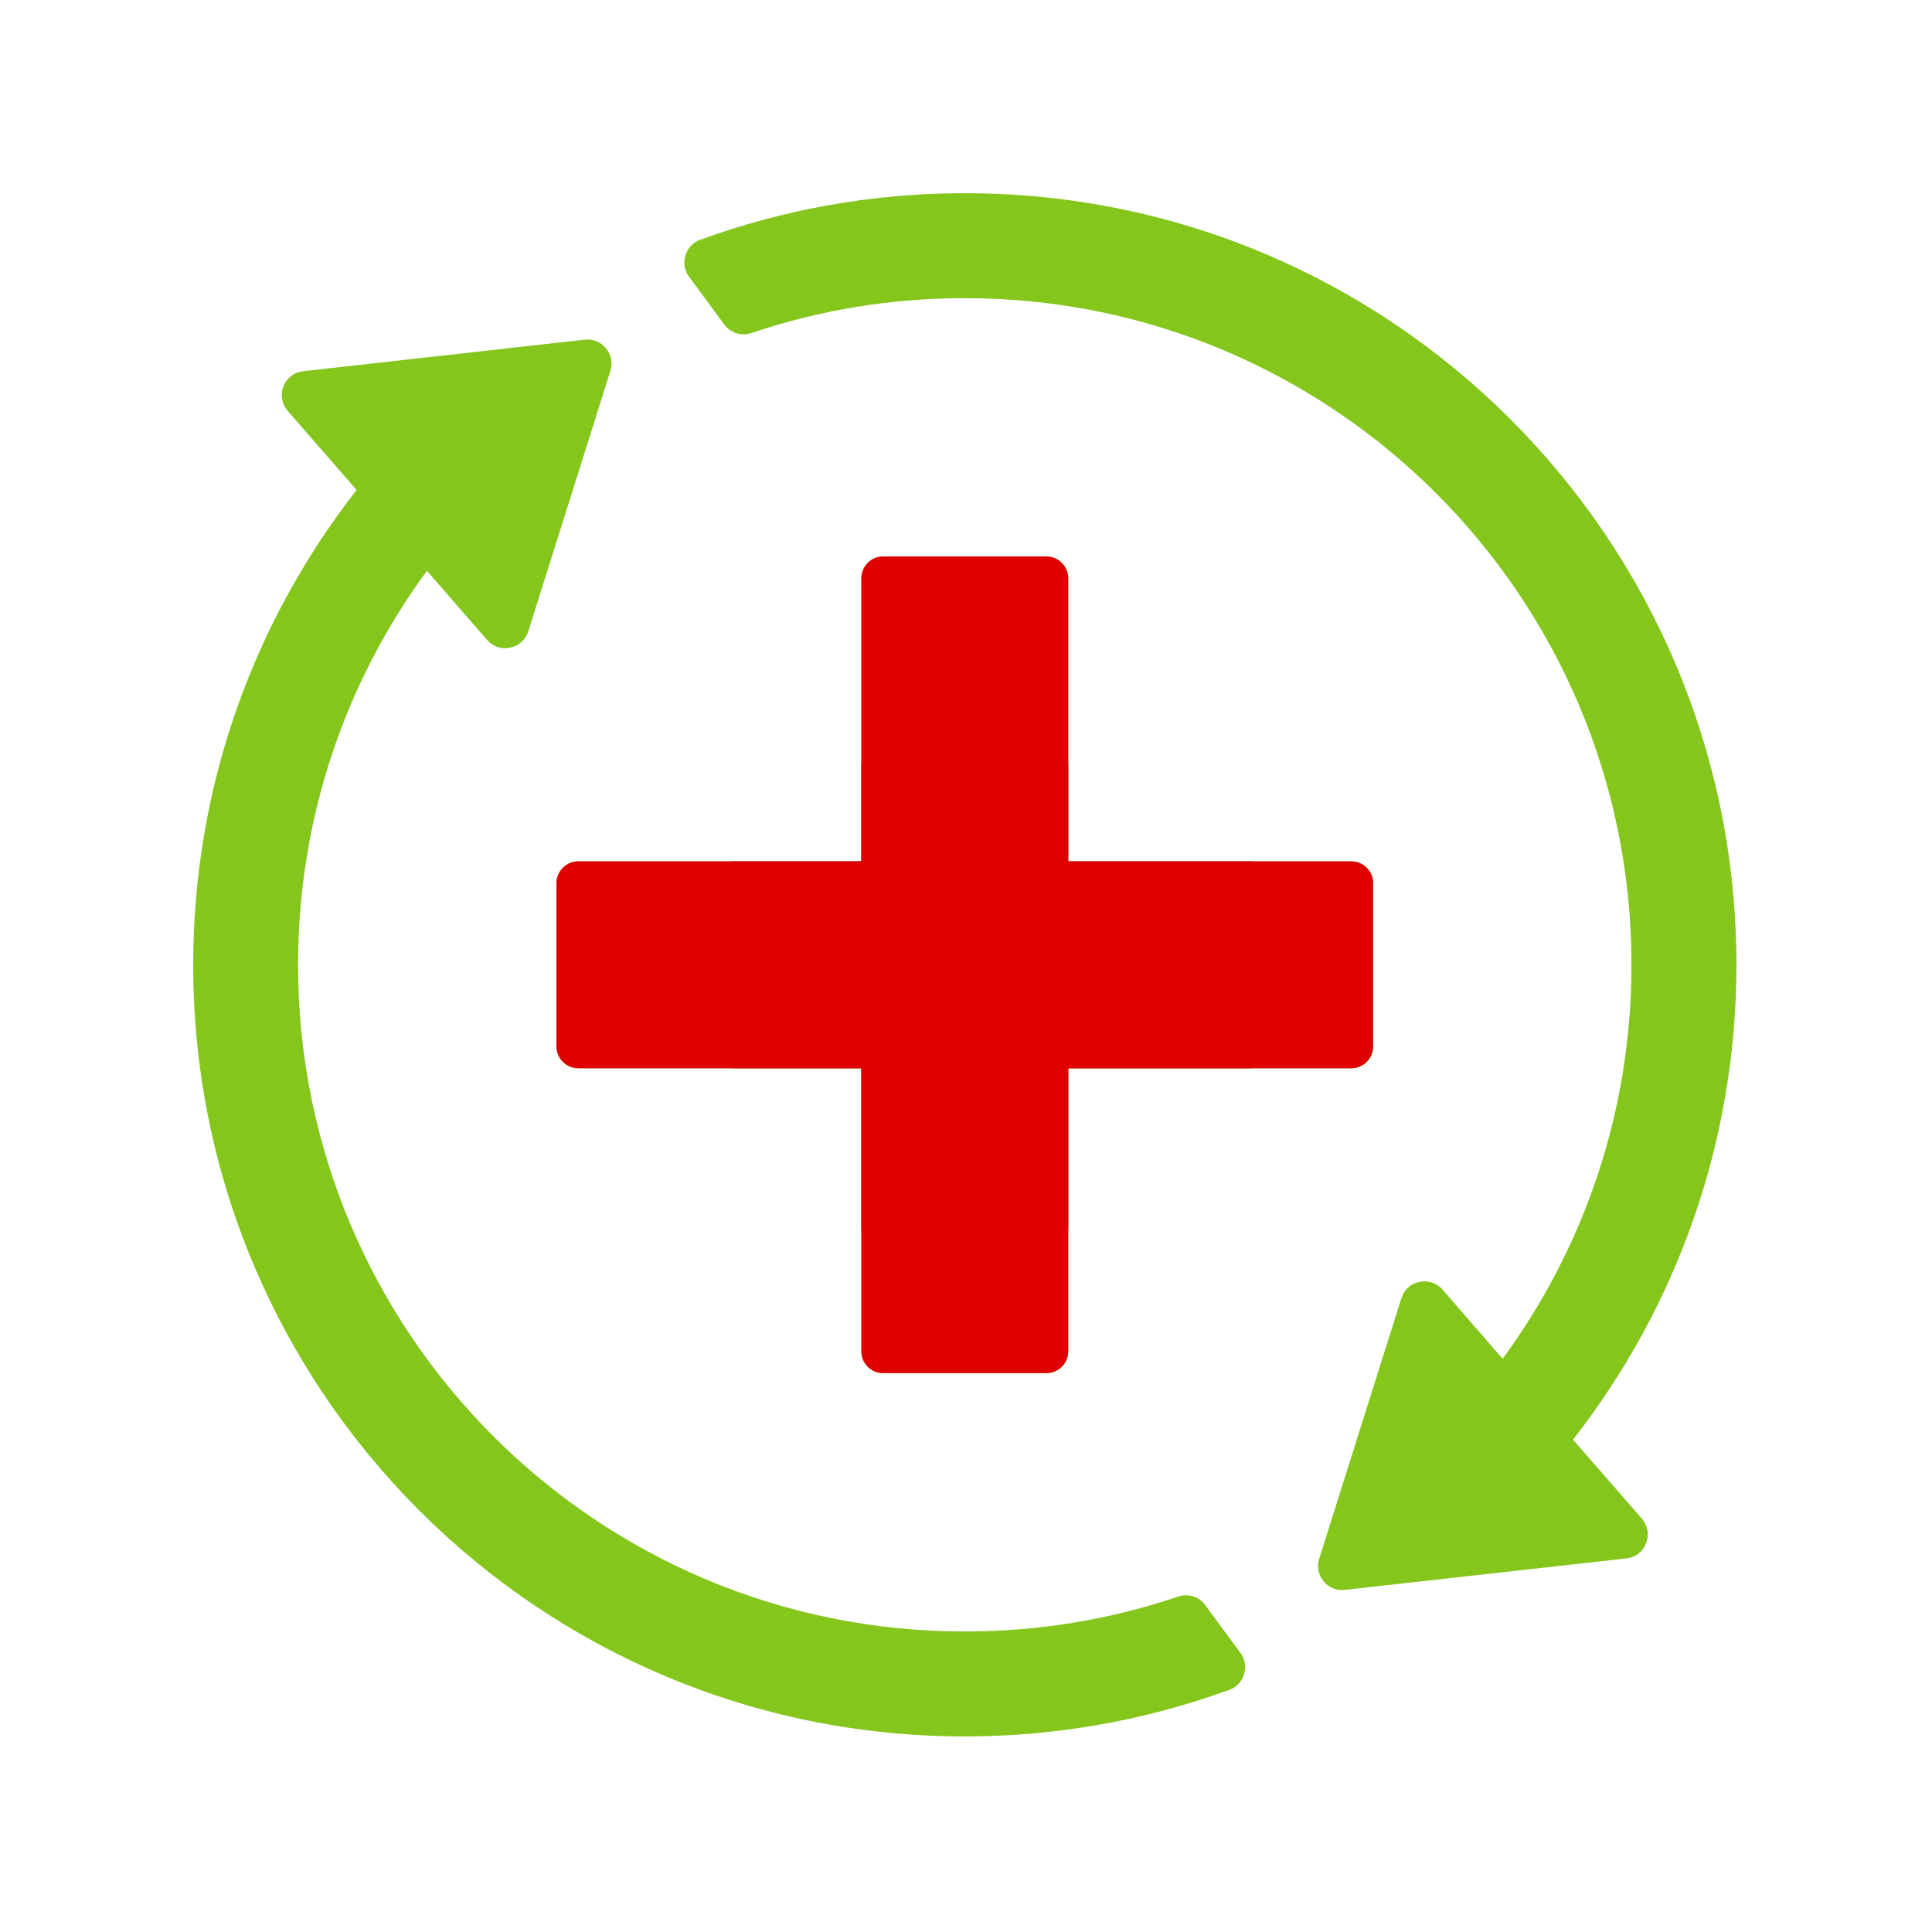
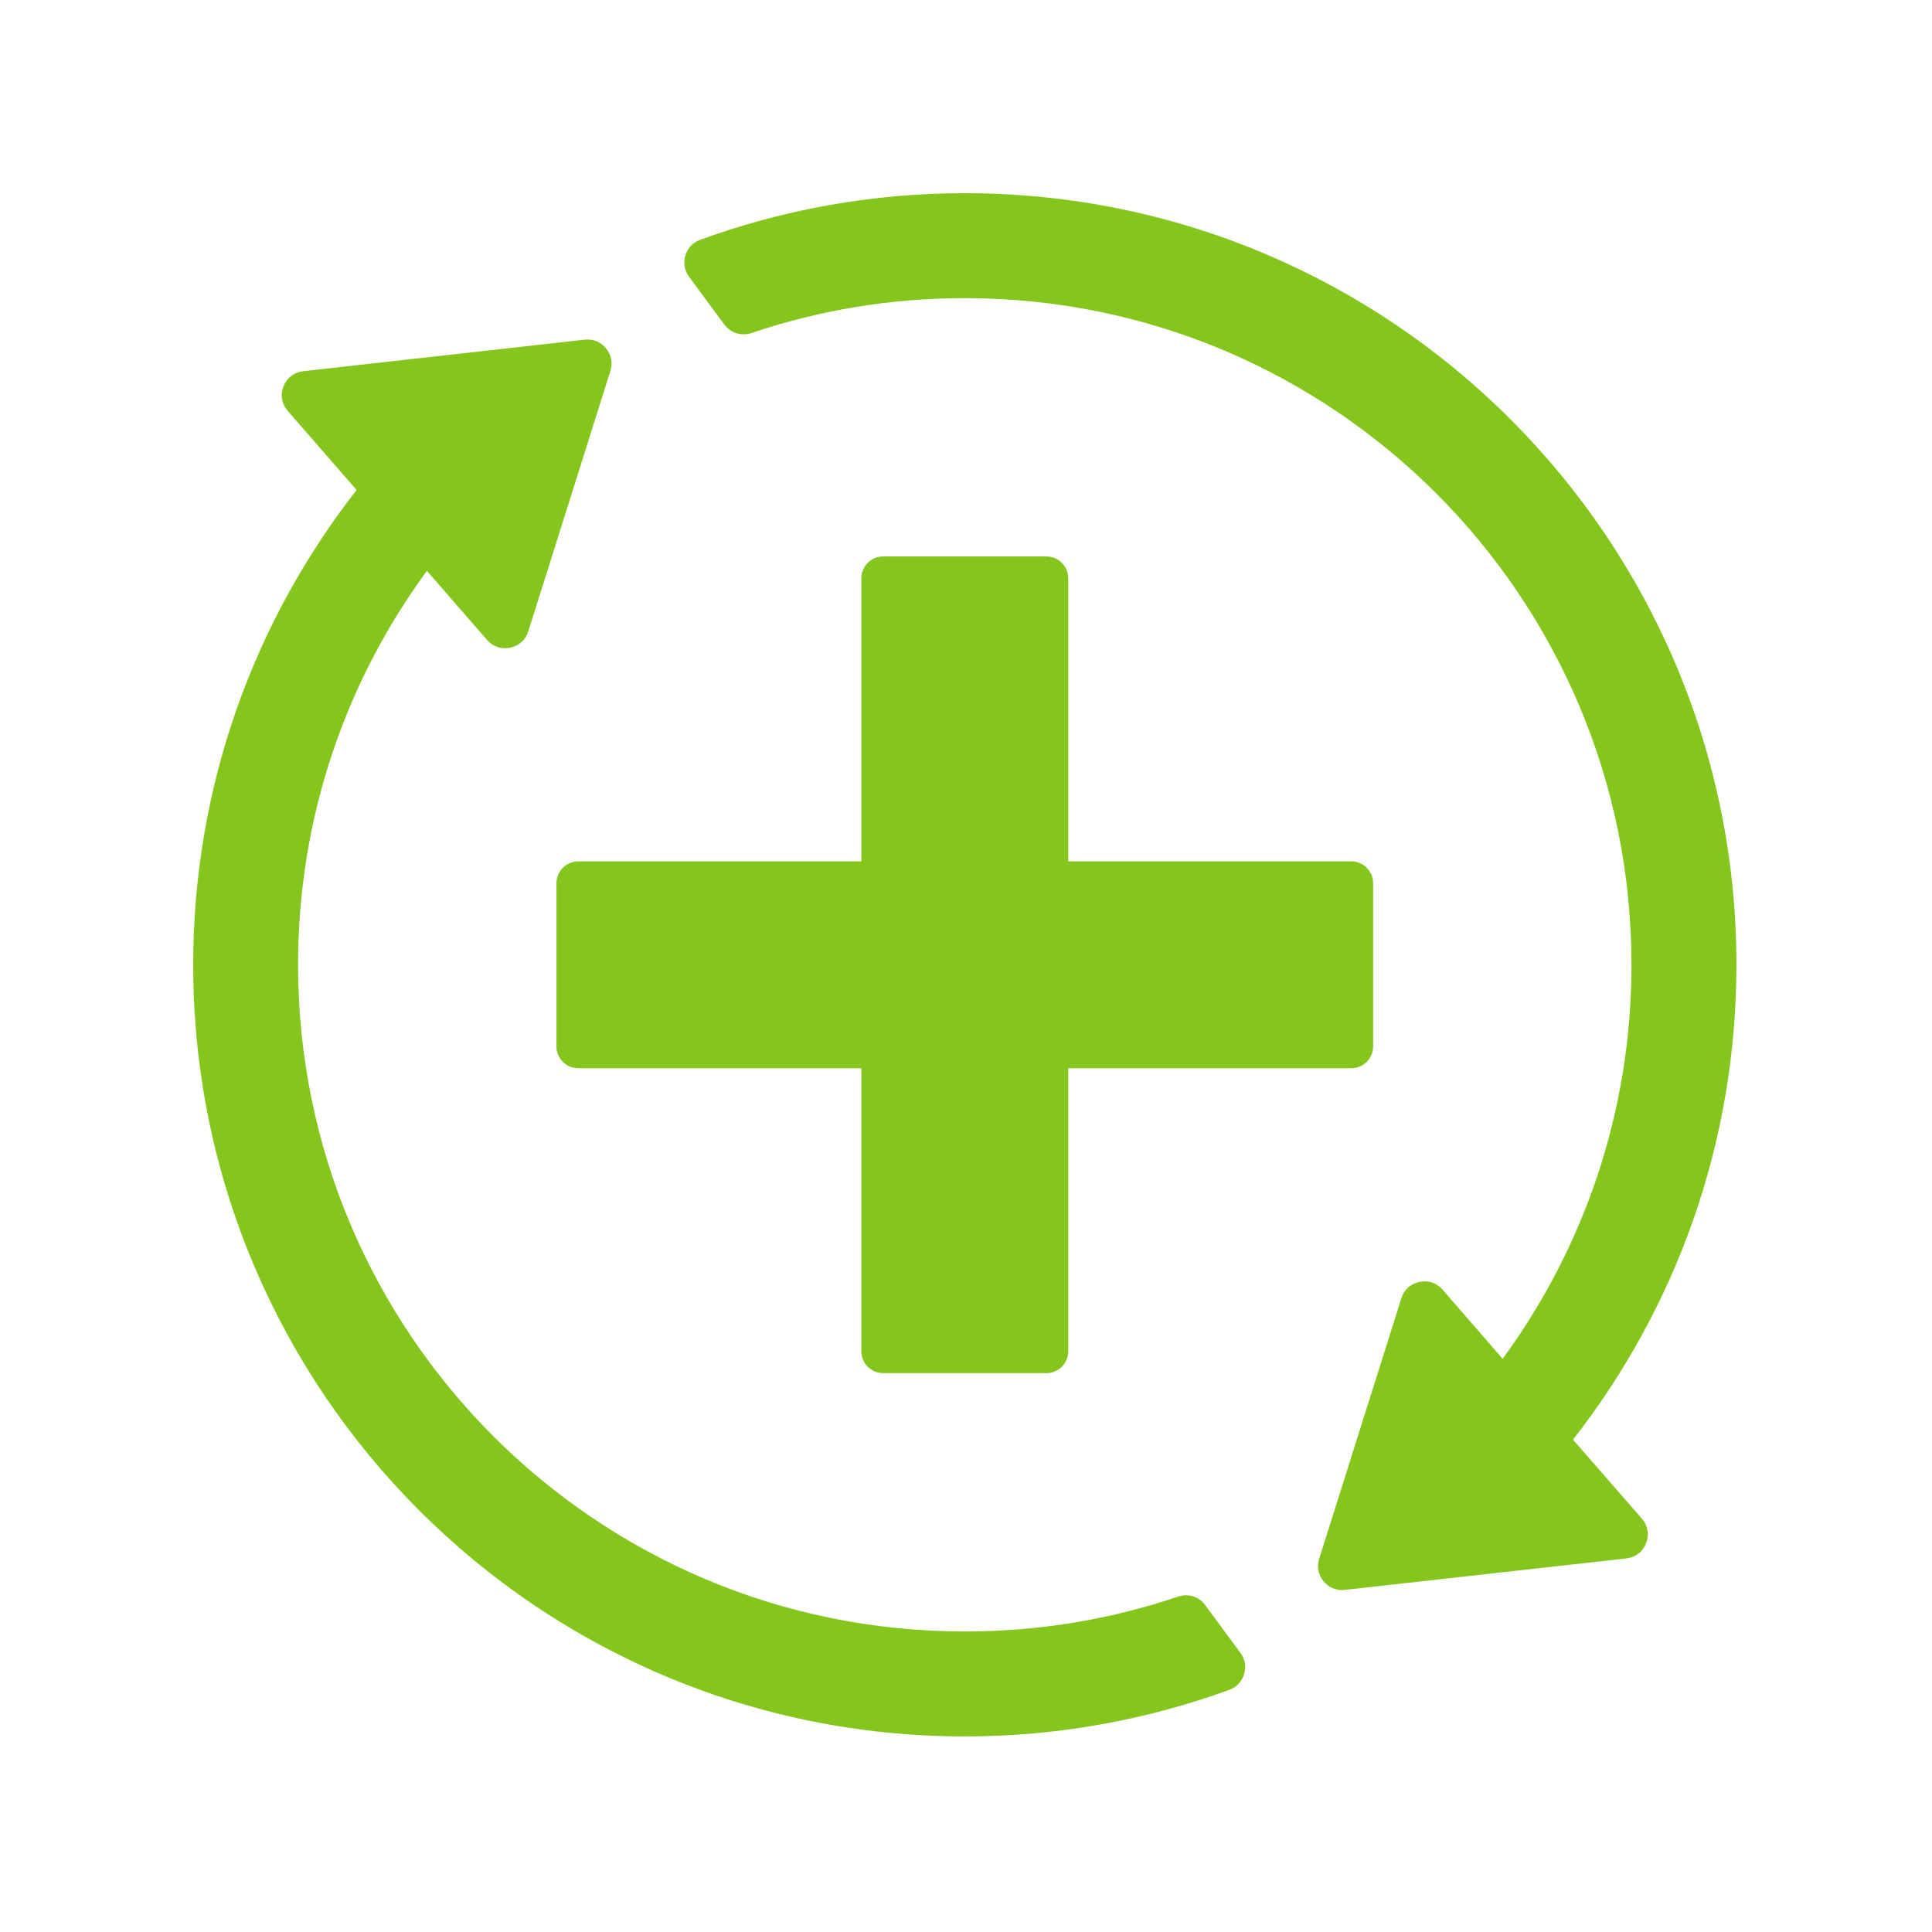
<svg xmlns="http://www.w3.org/2000/svg" width="200" zoomAndPan="magnify" viewBox="0 0 150 150" height="200" preserveAspectRatio="xMidYMid meet" version="1.2">
  <defs>
    <clipPath id="08e5faac2d">
-       <path d="M 56.91 39.984 L 108.66 39.984 L 108.66 95.484 L 56.91 95.484 Z M 56.91 39.984 " />
-     </clipPath>
+       </clipPath>
    <clipPath id="000ccef325">
-       <path d="M 40.199 59.238 L 97.199 59.238 L 97.199 110.238 L 40.199 110.238 Z M 40.199 59.238 " />
-     </clipPath>
+       </clipPath>
  </defs>
  <g id="0c83ac020d">
    <path style=" stroke:none;fill-rule:evenodd;fill:#84c61c;fill-opacity:1;" d="M 68.562 43.203 L 81.242 43.203 C 82.176 43.203 82.938 43.969 82.938 44.898 L 82.938 66.875 L 104.918 66.875 C 105.848 66.875 106.609 67.641 106.609 68.562 L 106.609 81.25 C 106.609 82.176 105.848 82.938 104.918 82.938 L 82.938 82.938 L 82.938 104.918 C 82.938 105.848 82.176 106.609 81.242 106.609 L 68.562 106.609 C 67.633 106.609 66.875 105.848 66.875 104.918 L 66.875 82.938 L 44.891 82.938 C 43.969 82.938 43.203 82.176 43.203 81.25 L 43.203 68.562 C 43.203 67.641 43.969 66.875 44.891 66.875 L 66.875 66.875 L 66.875 44.898 C 66.875 43.969 67.633 43.203 68.562 43.203 Z M 54.363 18.617 C 60.777 16.277 67.691 15 74.906 15 C 107.988 15 134.816 41.82 134.816 74.906 C 134.816 88.812 130.074 101.602 122.129 111.773 L 127.473 117.906 C 127.941 118.441 128.059 119.148 127.801 119.82 C 127.547 120.484 126.977 120.918 126.266 120.996 L 104.414 123.438 C 103.766 123.512 103.18 123.277 102.758 122.766 C 102.348 122.262 102.223 121.641 102.422 121.02 L 108.801 100.797 C 109.012 100.133 109.523 99.664 110.203 99.527 C 110.883 99.387 111.547 99.605 112 100.125 L 116.664 105.496 C 122.949 96.926 126.668 86.355 126.668 74.906 C 126.668 46.316 103.496 23.148 74.906 23.148 C 69.109 23.148 63.535 24.098 58.336 25.859 C 57.555 26.117 56.723 25.859 56.227 25.188 L 53.5 21.488 C 53.141 20.992 53.039 20.422 53.215 19.832 C 53.391 19.254 53.793 18.828 54.363 18.617 Z M 15 74.906 C 15 61.004 19.742 48.215 27.688 38.043 L 22.344 31.91 C 21.871 31.363 21.746 30.66 22.008 29.996 C 22.266 29.332 22.836 28.898 23.543 28.82 L 45.395 26.371 C 46.051 26.305 46.637 26.539 47.047 27.043 C 47.469 27.547 47.586 28.176 47.391 28.797 L 41.016 49.02 C 40.805 49.684 40.293 50.145 39.605 50.285 C 38.926 50.43 38.27 50.211 37.816 49.684 L 33.145 44.32 C 26.855 52.887 23.141 63.461 23.141 74.906 C 23.141 103.496 46.316 126.668 74.906 126.668 C 80.707 126.668 86.277 125.719 91.473 123.957 C 92.262 123.695 93.094 123.957 93.578 124.629 L 96.305 128.328 C 96.668 128.816 96.77 129.395 96.59 129.98 C 96.414 130.562 96.02 130.988 95.441 131.199 C 89.039 133.531 82.125 134.816 74.906 134.816 C 41.82 134.816 15 107.996 15 74.906 Z M 15 74.906 " />
    <g clip-rule="nonzero" clip-path="url(#08e5faac2d)">
-       <path style=" stroke:none;fill-rule:evenodd;fill:#df0101;fill-opacity:1;" d="M 68.562 43.203 L 81.242 43.203 C 82.176 43.203 82.938 43.969 82.938 44.898 L 82.938 66.875 L 104.918 66.875 C 105.848 66.875 106.609 67.641 106.609 68.562 L 106.609 81.25 C 106.609 82.176 105.848 82.938 104.918 82.938 L 82.938 82.938 L 82.938 104.918 C 82.938 105.848 82.176 106.609 81.242 106.609 L 68.562 106.609 C 67.633 106.609 66.875 105.848 66.875 104.918 L 66.875 82.938 L 44.891 82.938 C 43.969 82.938 43.203 82.176 43.203 81.25 L 43.203 68.562 C 43.203 67.641 43.969 66.875 44.891 66.875 L 66.875 66.875 L 66.875 44.898 C 66.875 43.969 67.633 43.203 68.562 43.203 Z M 54.363 18.617 C 60.777 16.277 67.691 15 74.906 15 C 107.988 15 134.816 41.82 134.816 74.906 C 134.816 88.812 130.074 101.602 122.129 111.773 L 127.473 117.906 C 127.941 118.441 128.059 119.148 127.801 119.82 C 127.547 120.484 126.977 120.918 126.266 120.996 L 104.414 123.438 C 103.766 123.512 103.18 123.277 102.758 122.766 C 102.348 122.262 102.223 121.641 102.422 121.02 L 108.801 100.797 C 109.012 100.133 109.523 99.664 110.203 99.527 C 110.883 99.387 111.547 99.605 112 100.125 L 116.664 105.496 C 122.949 96.926 126.668 86.355 126.668 74.906 C 126.668 46.316 103.496 23.148 74.906 23.148 C 69.109 23.148 63.535 24.098 58.336 25.859 C 57.555 26.117 56.723 25.859 56.227 25.188 L 53.5 21.488 C 53.141 20.992 53.039 20.422 53.215 19.832 C 53.391 19.254 53.793 18.828 54.363 18.617 Z M 15 74.906 C 15 61.004 19.742 48.215 27.688 38.043 L 22.344 31.91 C 21.871 31.363 21.746 30.66 22.008 29.996 C 22.266 29.332 22.836 28.898 23.543 28.82 L 45.395 26.371 C 46.051 26.305 46.637 26.539 47.047 27.043 C 47.469 27.547 47.586 28.176 47.391 28.797 L 41.016 49.02 C 40.805 49.684 40.293 50.145 39.605 50.285 C 38.926 50.43 38.27 50.211 37.816 49.684 L 33.145 44.32 C 26.855 52.887 23.141 63.461 23.141 74.906 C 23.141 103.496 46.316 126.668 74.906 126.668 C 80.707 126.668 86.277 125.719 91.473 123.957 C 92.262 123.695 93.094 123.957 93.578 124.629 L 96.305 128.328 C 96.668 128.816 96.77 129.395 96.59 129.98 C 96.414 130.562 96.02 130.988 95.441 131.199 C 89.039 133.531 82.125 134.816 74.906 134.816 C 41.82 134.816 15 107.996 15 74.906 Z M 15 74.906 " />
-     </g>
+       </g>
    <g clip-rule="nonzero" clip-path="url(#000ccef325)">
      <path style=" stroke:none;fill-rule:evenodd;fill:#df0101;fill-opacity:1;" d="M 68.562 43.203 L 81.242 43.203 C 82.176 43.203 82.938 43.969 82.938 44.898 L 82.938 66.875 L 104.918 66.875 C 105.848 66.875 106.609 67.641 106.609 68.562 L 106.609 81.25 C 106.609 82.176 105.848 82.938 104.918 82.938 L 82.938 82.938 L 82.938 104.918 C 82.938 105.848 82.176 106.609 81.242 106.609 L 68.562 106.609 C 67.633 106.609 66.875 105.848 66.875 104.918 L 66.875 82.938 L 44.891 82.938 C 43.969 82.938 43.203 82.176 43.203 81.25 L 43.203 68.562 C 43.203 67.641 43.969 66.875 44.891 66.875 L 66.875 66.875 L 66.875 44.898 C 66.875 43.969 67.633 43.203 68.562 43.203 Z M 54.363 18.617 C 60.777 16.277 67.691 15 74.906 15 C 107.988 15 134.816 41.82 134.816 74.906 C 134.816 88.812 130.074 101.602 122.129 111.773 L 127.473 117.906 C 127.941 118.441 128.059 119.148 127.801 119.82 C 127.547 120.484 126.977 120.918 126.266 120.996 L 104.414 123.438 C 103.766 123.512 103.18 123.277 102.758 122.766 C 102.348 122.262 102.223 121.641 102.422 121.02 L 108.801 100.797 C 109.012 100.133 109.523 99.664 110.203 99.527 C 110.883 99.387 111.547 99.605 112 100.125 L 116.664 105.496 C 122.949 96.926 126.668 86.355 126.668 74.906 C 126.668 46.316 103.496 23.148 74.906 23.148 C 69.109 23.148 63.535 24.098 58.336 25.859 C 57.555 26.117 56.723 25.859 56.227 25.188 L 53.5 21.488 C 53.141 20.992 53.039 20.422 53.215 19.832 C 53.391 19.254 53.793 18.828 54.363 18.617 Z M 15 74.906 C 15 61.004 19.742 48.215 27.688 38.043 L 22.344 31.91 C 21.871 31.363 21.746 30.66 22.008 29.996 C 22.266 29.332 22.836 28.898 23.543 28.82 L 45.395 26.371 C 46.051 26.305 46.637 26.539 47.047 27.043 C 47.469 27.547 47.586 28.176 47.391 28.797 L 41.016 49.02 C 40.805 49.684 40.293 50.145 39.605 50.285 C 38.926 50.43 38.27 50.211 37.816 49.684 L 33.145 44.32 C 26.855 52.887 23.141 63.461 23.141 74.906 C 23.141 103.496 46.316 126.668 74.906 126.668 C 80.707 126.668 86.277 125.719 91.473 123.957 C 92.262 123.695 93.094 123.957 93.578 124.629 L 96.305 128.328 C 96.668 128.816 96.77 129.395 96.59 129.98 C 96.414 130.562 96.02 130.988 95.441 131.199 C 89.039 133.531 82.125 134.816 74.906 134.816 C 41.82 134.816 15 107.996 15 74.906 Z M 15 74.906 " />
    </g>
  </g>
</svg>